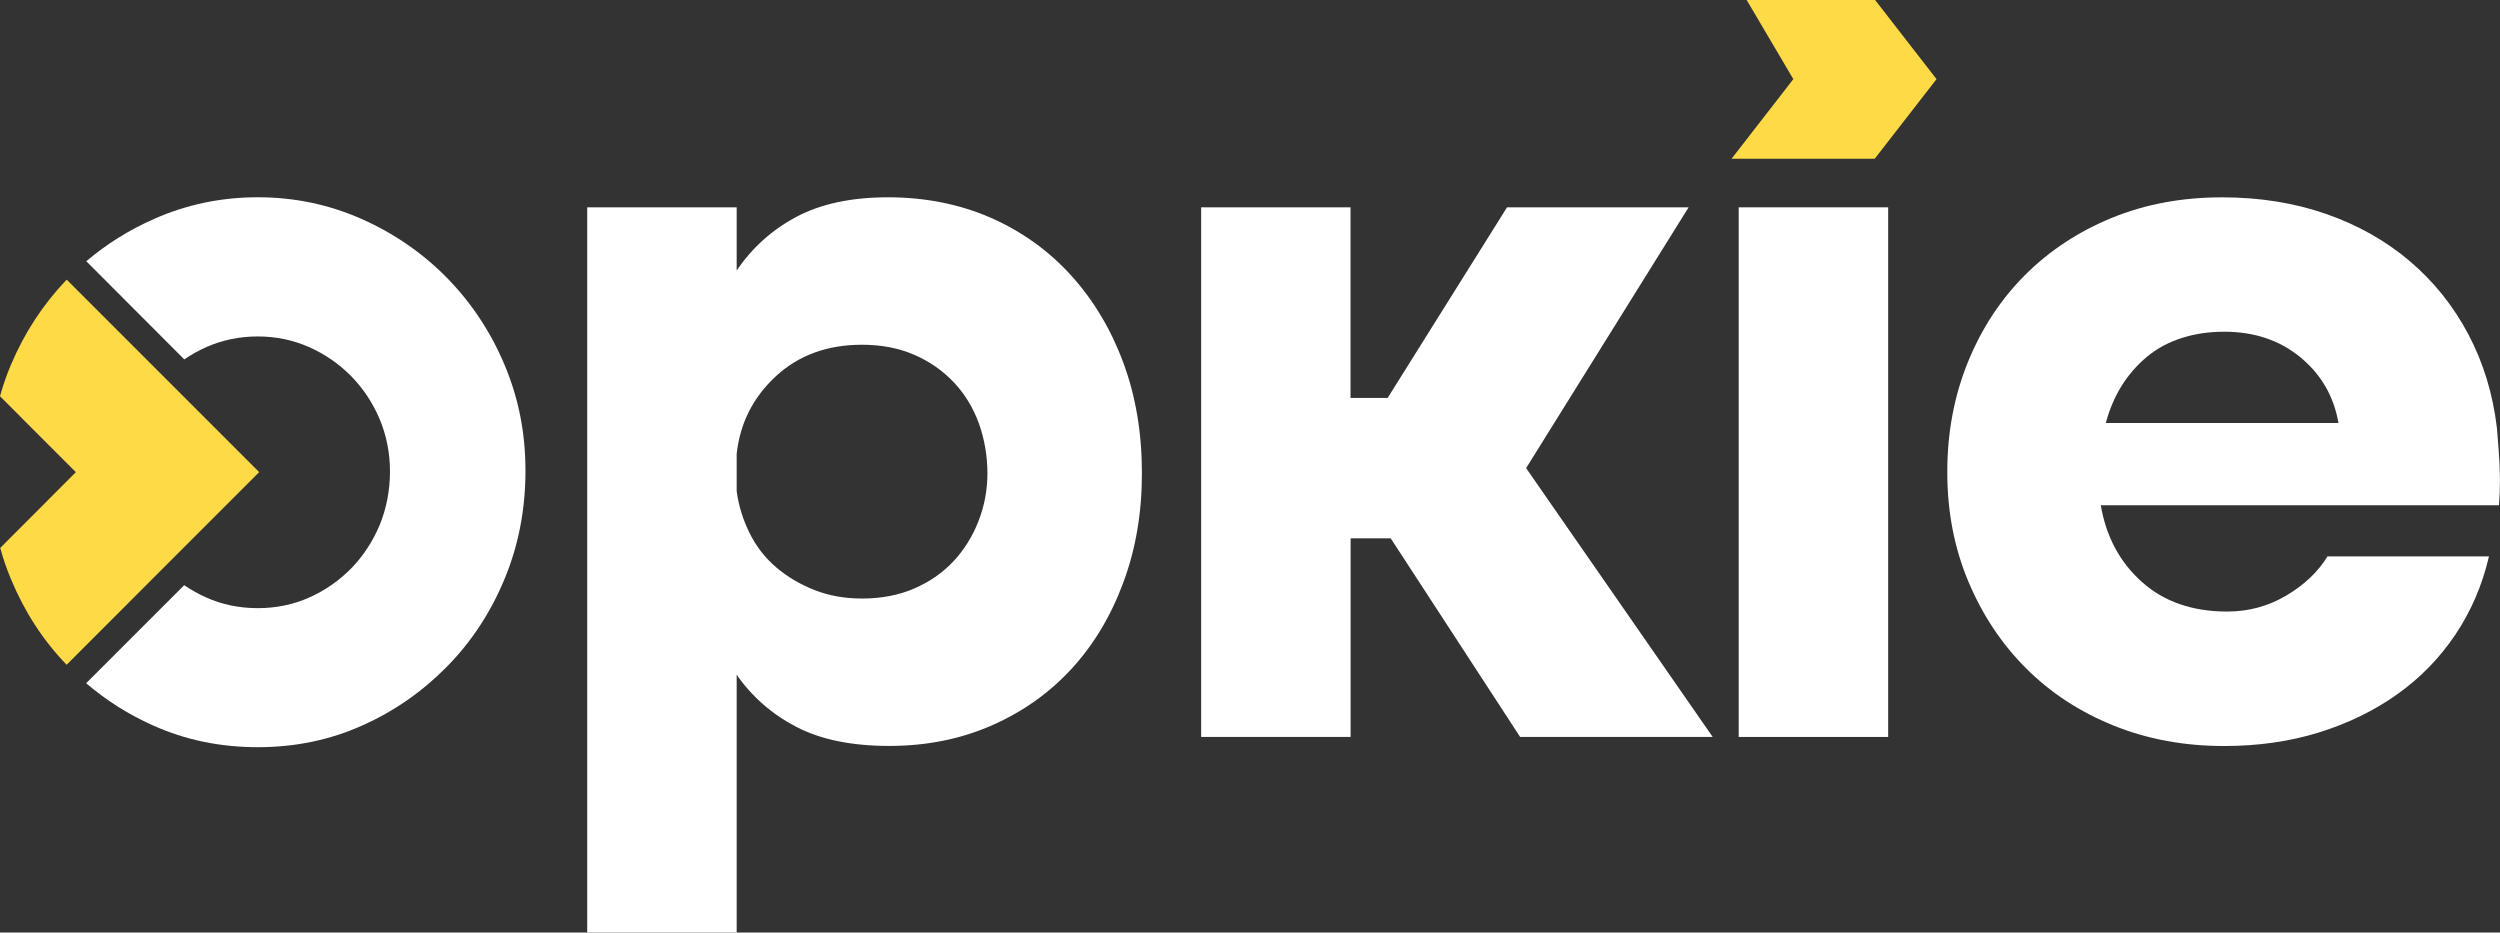
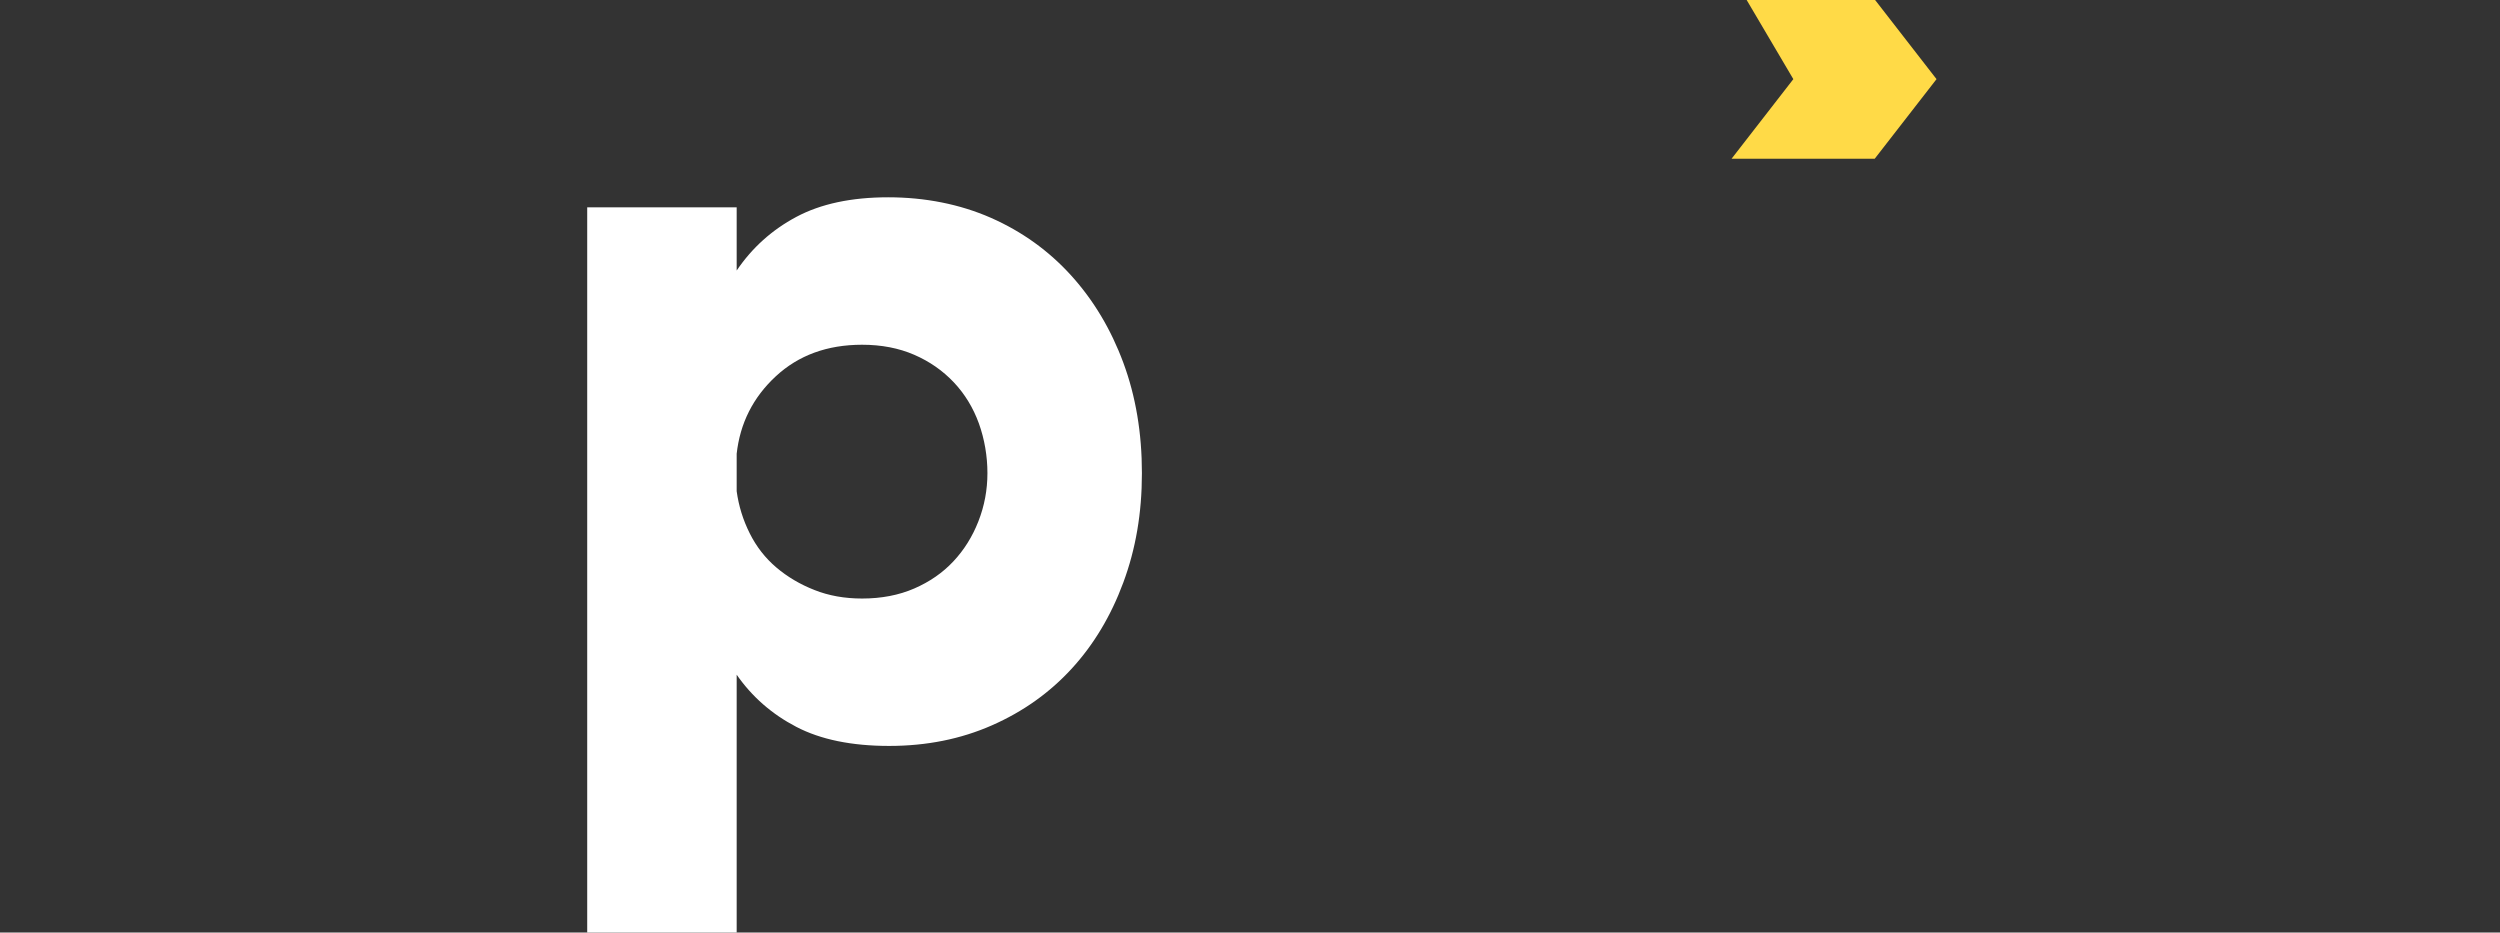
<svg xmlns="http://www.w3.org/2000/svg" id="Layer_2" data-name="Layer 2" viewBox="0 0 618.22 230.61">
  <rect x="0" y="0" width="618.22" height="230.61" fill="#333333" stroke="none" />
  <defs>
    <style>
      .cls-1 {
        fill: #fff;
      }

      .cls-2 {
        fill: #ffda47;
      }
    </style>
  </defs>
  <g id="Layer_1-2" data-name="Layer 1">
    <g>
-       <path class="cls-1" d="M124.79,90.27c-3.44-8.19-8.19-15.36-14.24-21.54-6.08-6.18-13.11-11.03-21.17-14.6-8.09-3.57-16.61-5.35-25.63-5.35s-17.57,1.78-25.63,5.35c-6.21,2.74-11.76,6.21-16.78,10.47l24.24,24.28c1.72-1.19,3.53-2.21,5.48-3.07,4-1.75,8.22-2.61,12.68-2.61s8.65.86,12.65,2.61c4,1.78,7.47,4.19,10.47,7.23,2.97,3.04,5.32,6.57,7.04,10.64,1.68,4.03,2.54,8.36,2.54,12.92s-.86,9.12-2.54,13.21c-1.72,4.1-4.06,7.66-7.04,10.74-3.01,3.04-6.44,5.45-10.37,7.2-3.93,1.75-8.19,2.64-12.75,2.64s-8.85-.89-12.75-2.64c-1.92-.86-3.73-1.88-5.45-3.04l-24.24,24.24c4.99,4.26,10.5,7.76,16.61,10.47,7.96,3.57,16.55,5.35,25.83,5.35s17.84-1.78,25.8-5.35c7.96-3.53,14.93-8.42,21.01-14.6,6.04-6.14,10.8-13.38,14.24-21.7,3.44-8.29,5.15-17.21,5.15-26.69s-1.72-17.97-5.15-26.16Z" />
      <path class="cls-1" d="M145.21,230.61V51.27h36.96v15.63c3.8-5.62,8.72-10.05,14.76-13.27,6.04-3.22,13.6-4.84,22.7-4.84s17.73,1.7,25.42,5.08c7.69,3.39,14.3,8.15,19.84,14.26,5.54,6.12,9.84,13.31,12.9,21.58,3.06,8.27,4.59,17.36,4.59,27.28s-1.53,18.77-4.59,27.04c-3.06,8.27-7.32,15.38-12.78,21.33-5.46,5.95-12.03,10.63-19.72,14.01-7.69,3.39-16.16,5.09-25.42,5.09s-16.91-1.57-22.94-4.71c-6.04-3.14-10.96-7.44-14.76-12.9v63.75h-36.96ZM182.17,112.29v9.18c.5,3.64,1.57,7.11,3.23,10.42,1.65,3.31,3.85,6.12,6.57,8.43,2.73,2.32,5.87,4.18,9.43,5.58,3.55,1.41,7.48,2.11,11.78,2.11,4.8,0,9.09-.83,12.9-2.48,3.8-1.65,7.03-3.88,9.67-6.7,2.64-2.81,4.71-6.11,6.2-9.92,1.49-3.8,2.23-7.77,2.23-11.91s-.71-8.39-2.11-12.28c-1.41-3.88-3.47-7.27-6.2-10.17-2.73-2.89-6-5.17-9.8-6.82-3.81-1.65-8.1-2.48-12.9-2.48-8.6,0-15.71,2.6-21.33,7.81-5.62,5.21-8.85,11.62-9.68,19.22Z" />
-       <path class="cls-1" d="M297.01,51.27h36.96v47.13h9.18l29.52-47.13h44.9l-40.18,64.49,46.14,66.48h-47.62l-32-49.11h-9.92v49.11h-36.96V51.27Z" />
-       <path class="cls-1" d="M429.96,51.27h36.96v130.97h-36.96V51.27Z" />
-       <path class="cls-1" d="M519.5,124.94c1.32,7.77,4.71,14.1,10.17,18.97,5.46,4.88,12.48,7.32,21.08,7.32,5.29,0,10.17-1.32,14.64-3.97,4.46-2.64,7.85-5.87,10.17-9.67h39.93c-1.65,7.11-4.43,13.56-8.31,19.35-3.89,5.79-8.68,10.71-14.39,14.76-5.7,4.05-12.15,7.19-19.35,9.43-7.19,2.23-15.01,3.35-23.44,3.35-9.92,0-19.06-1.7-27.41-5.09-8.35-3.39-15.55-8.1-21.58-14.14-6.04-6.03-10.79-13.19-14.26-21.45-3.47-8.27-5.21-17.28-5.21-27.04s1.69-18.81,5.08-27.16c3.39-8.35,8.1-15.54,14.14-21.58,6.03-6.03,13.19-10.75,21.46-14.14,8.27-3.39,17.36-5.08,27.28-5.08,9.26,0,17.82,1.36,25.67,4.09,7.85,2.73,14.76,6.61,20.71,11.66,5.95,5.05,10.79,11.08,14.51,18.11,3.72,7.03,6.08,14.76,7.07,23.19.33,3.81.53,6.66.62,8.56.08,1.9.13,3.35.13,4.34,0,1.98-.09,4.05-.25,6.2h-98.48ZM578.28,104.6c-1.16-6.61-4.3-12.03-9.42-16.25-5.13-4.22-11.41-6.32-18.85-6.32s-14.14,2.07-19.1,6.2c-4.96,4.14-8.35,9.59-10.17,16.37h57.55Z" />
-       <path class="cls-2" d="M64.08,116.76l-23.62,23.62-23.98,24.01c-5.85-6.04-10.44-13.15-13.81-21.27-1.02-2.48-1.92-5.02-2.61-7.63l18.7-18.73L0,97.99c.73-2.64,1.62-5.22,2.68-7.73,3.37-7.99,7.99-15.03,13.81-21.11l24.01,24.01,23.58,23.58Z" />
      <polygon class="cls-2" points="463.59 39.26 478.88 19.57 463.69 0 431.93 0 443.47 19.57 428.19 39.26 463.59 39.26" />
    </g>
  </g>
</svg>